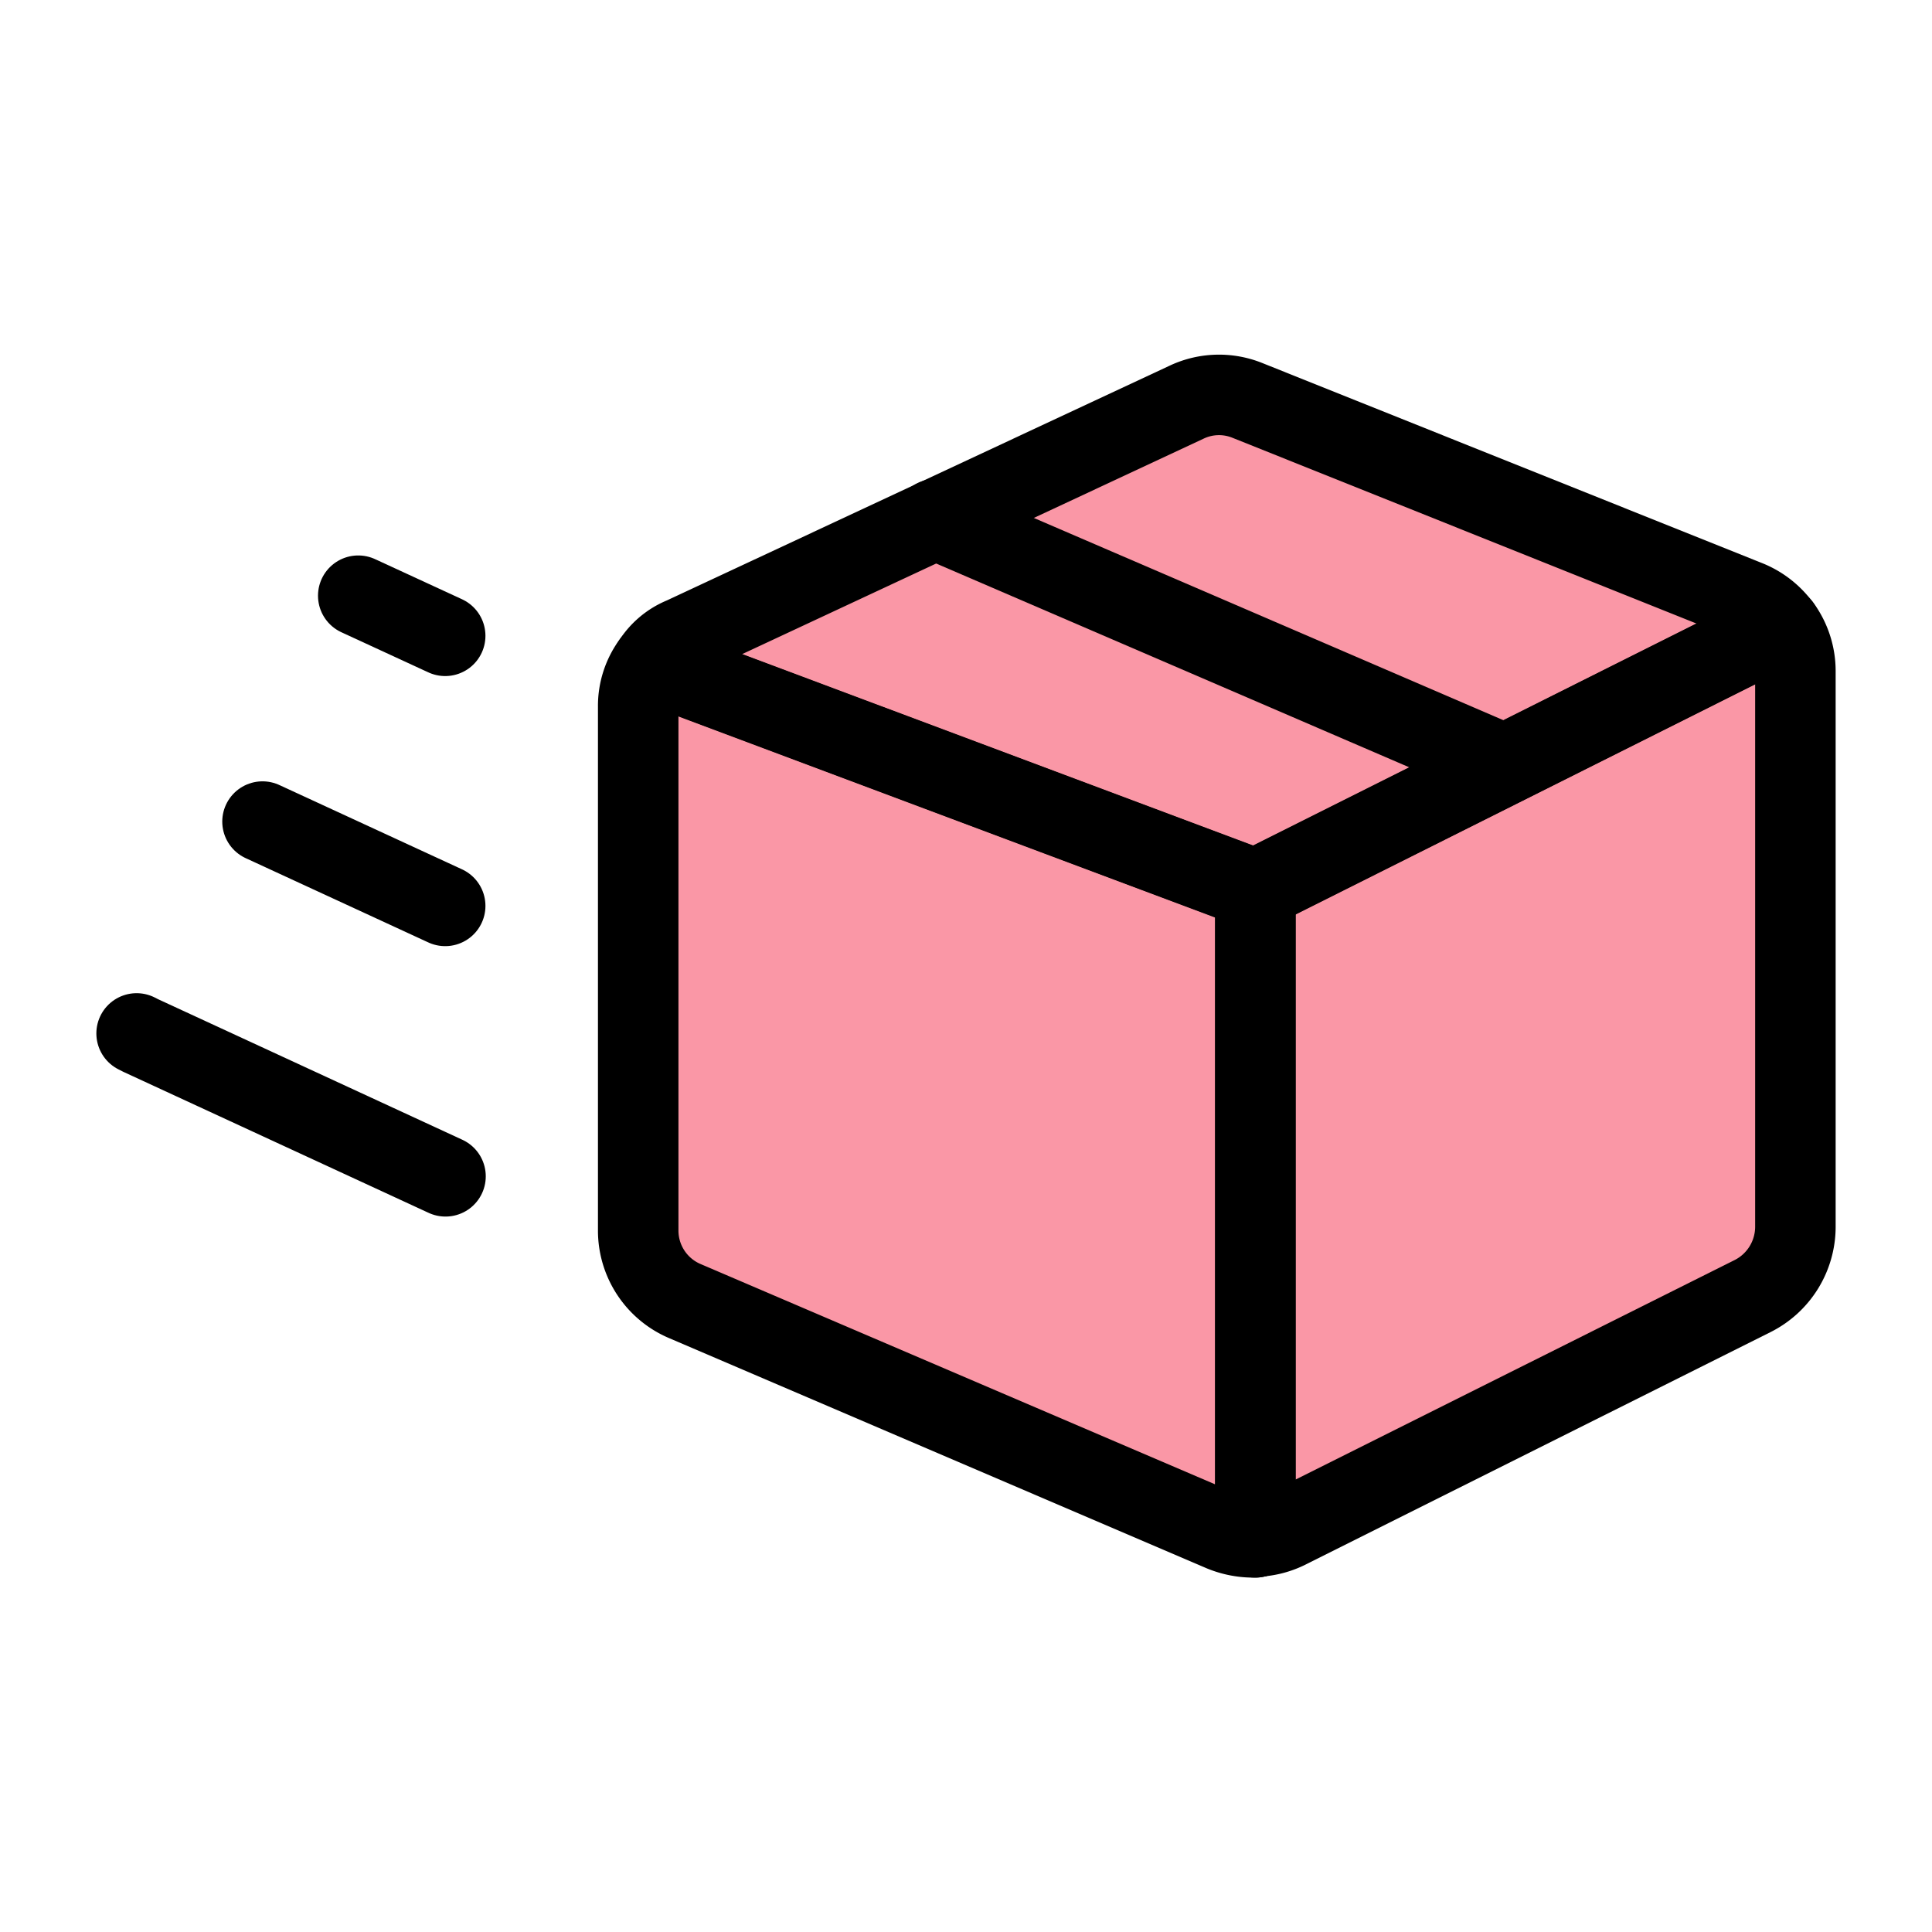
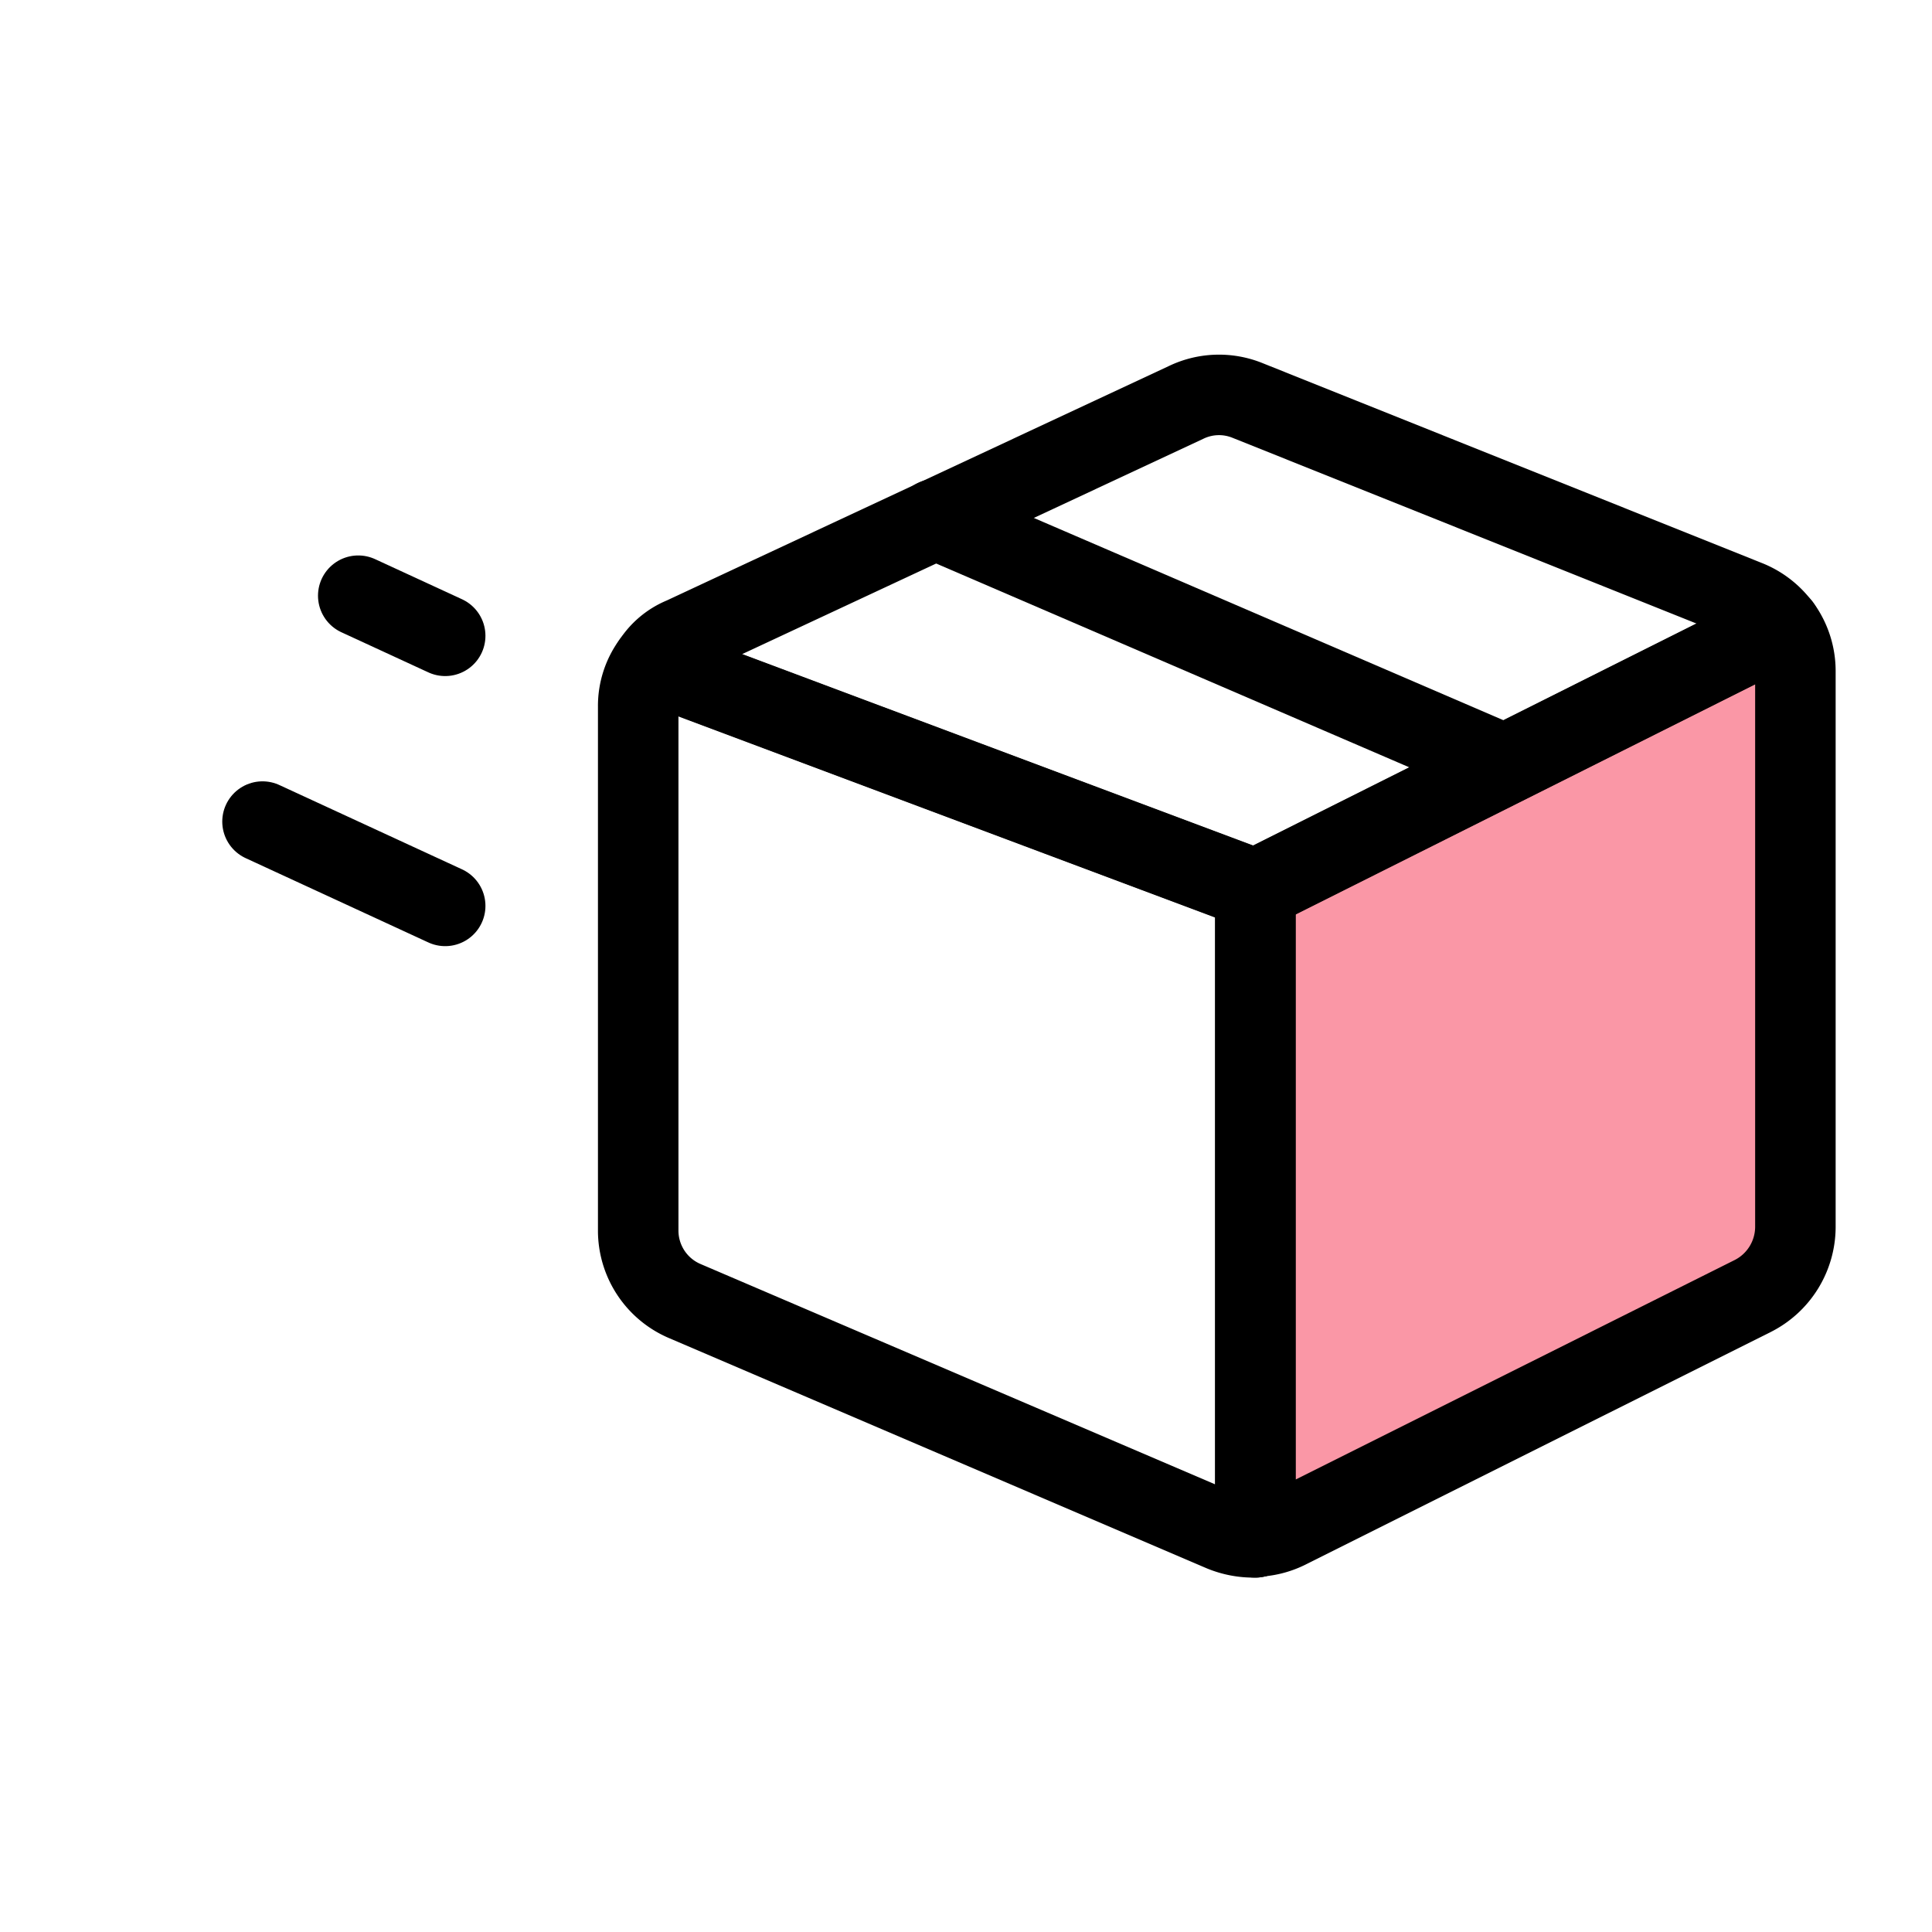
<svg xmlns="http://www.w3.org/2000/svg" width="72" height="72" id="Shipment-In-Transit--Streamline-Ultimate" viewBox="-1.5 -1.5 72 72">
  <desc>Shipment In Transit Streamline Icon: https://streamlinehq.com</desc>
  <defs />
  <path stroke-width="3" fill="#fa97a6" d="M65.409 23.506v20.729a2.892 2.892 0 0 1 -1.581 2.559l-17.365 8.682a2.846 2.846 0 0 1 -1.179 0.288v-24.121l19.579 -9.804a2.823 2.823 0 0 1 0.546 1.667Z" />
-   <path stroke-width="3" fill="#fa97a6" d="m64.863 21.85 -19.579 9.804 -22.483 -8.424a2.403 2.403 0 0 1 1.15 -0.978l18.774 -8.766a2.826 2.826 0 0 1 2.271 -0.06l18.601 7.446a2.849 2.849 0 0 1 1.265 0.978Z" />
-   <path stroke-width="3" fill="#fa97a6" d="M45.284 31.642v24.15a3.048 3.048 0 0 1 -1.236 -0.23l-20.01 -8.568a2.855 2.855 0 0 1 -1.754 -2.645v-19.521a2.697 2.697 0 0 1 0.517 -1.61Z" />
-   <path stroke-width="3" stroke-linejoin="round" stroke-linecap="round" stroke="#000000" fill="none" d="M45.278 31.625h0" />
  <path stroke-width="3" stroke-linejoin="round" stroke-linecap="round" stroke="#000000" fill="none" d="M65.409 23.506v20.729a2.892 2.892 0 0 1 -1.581 2.559l-17.365 8.682a2.846 2.846 0 0 1 -1.179 0.288v-24.121l19.579 -9.804a2.823 2.823 0 0 1 0.546 1.667Z" />
  <path stroke-width="3" stroke-linejoin="round" stroke-linecap="round" stroke="#000000" fill="none" d="m64.863 21.85 -19.579 9.804 -22.483 -8.424a2.403 2.403 0 0 1 1.15 -0.978l18.774 -8.766a2.826 2.826 0 0 1 2.271 -0.06l18.601 7.446a2.849 2.849 0 0 1 1.265 0.978Z" />
  <path stroke-width="3" stroke-linejoin="round" stroke-linecap="round" stroke="#000000" fill="none" d="M45.284 31.642v24.15a3.048 3.048 0 0 1 -1.236 -0.23l-20.01 -8.568a2.855 2.855 0 0 1 -1.754 -2.645v-19.521a2.697 2.697 0 0 1 0.517 -1.61Z" />
  <path stroke-width="3" stroke-linejoin="round" stroke-linecap="round" stroke="#000000" fill="none" d="m45.284 55.792 0 -0.029" />
  <path stroke-width="3" stroke-linejoin="round" stroke-linecap="round" stroke="#000000" fill="none" d="M54.568 26.991 33.35 17.851" />
-   <path stroke-width="3" stroke-linejoin="round" stroke-linecap="round" stroke="#000000" fill="none" d="m3.591 37.013 0.147 0.075 11.365 5.25" />
  <path stroke-width="3" stroke-linejoin="round" stroke-linecap="round" stroke="#000000" fill="none" d="m8.283 29.118 6.808 3.142" />
  <path stroke-width="3" stroke-linejoin="round" stroke-linecap="round" stroke="#000000" fill="none" d="m11.851 20.7 3.24 1.495" />
</svg>